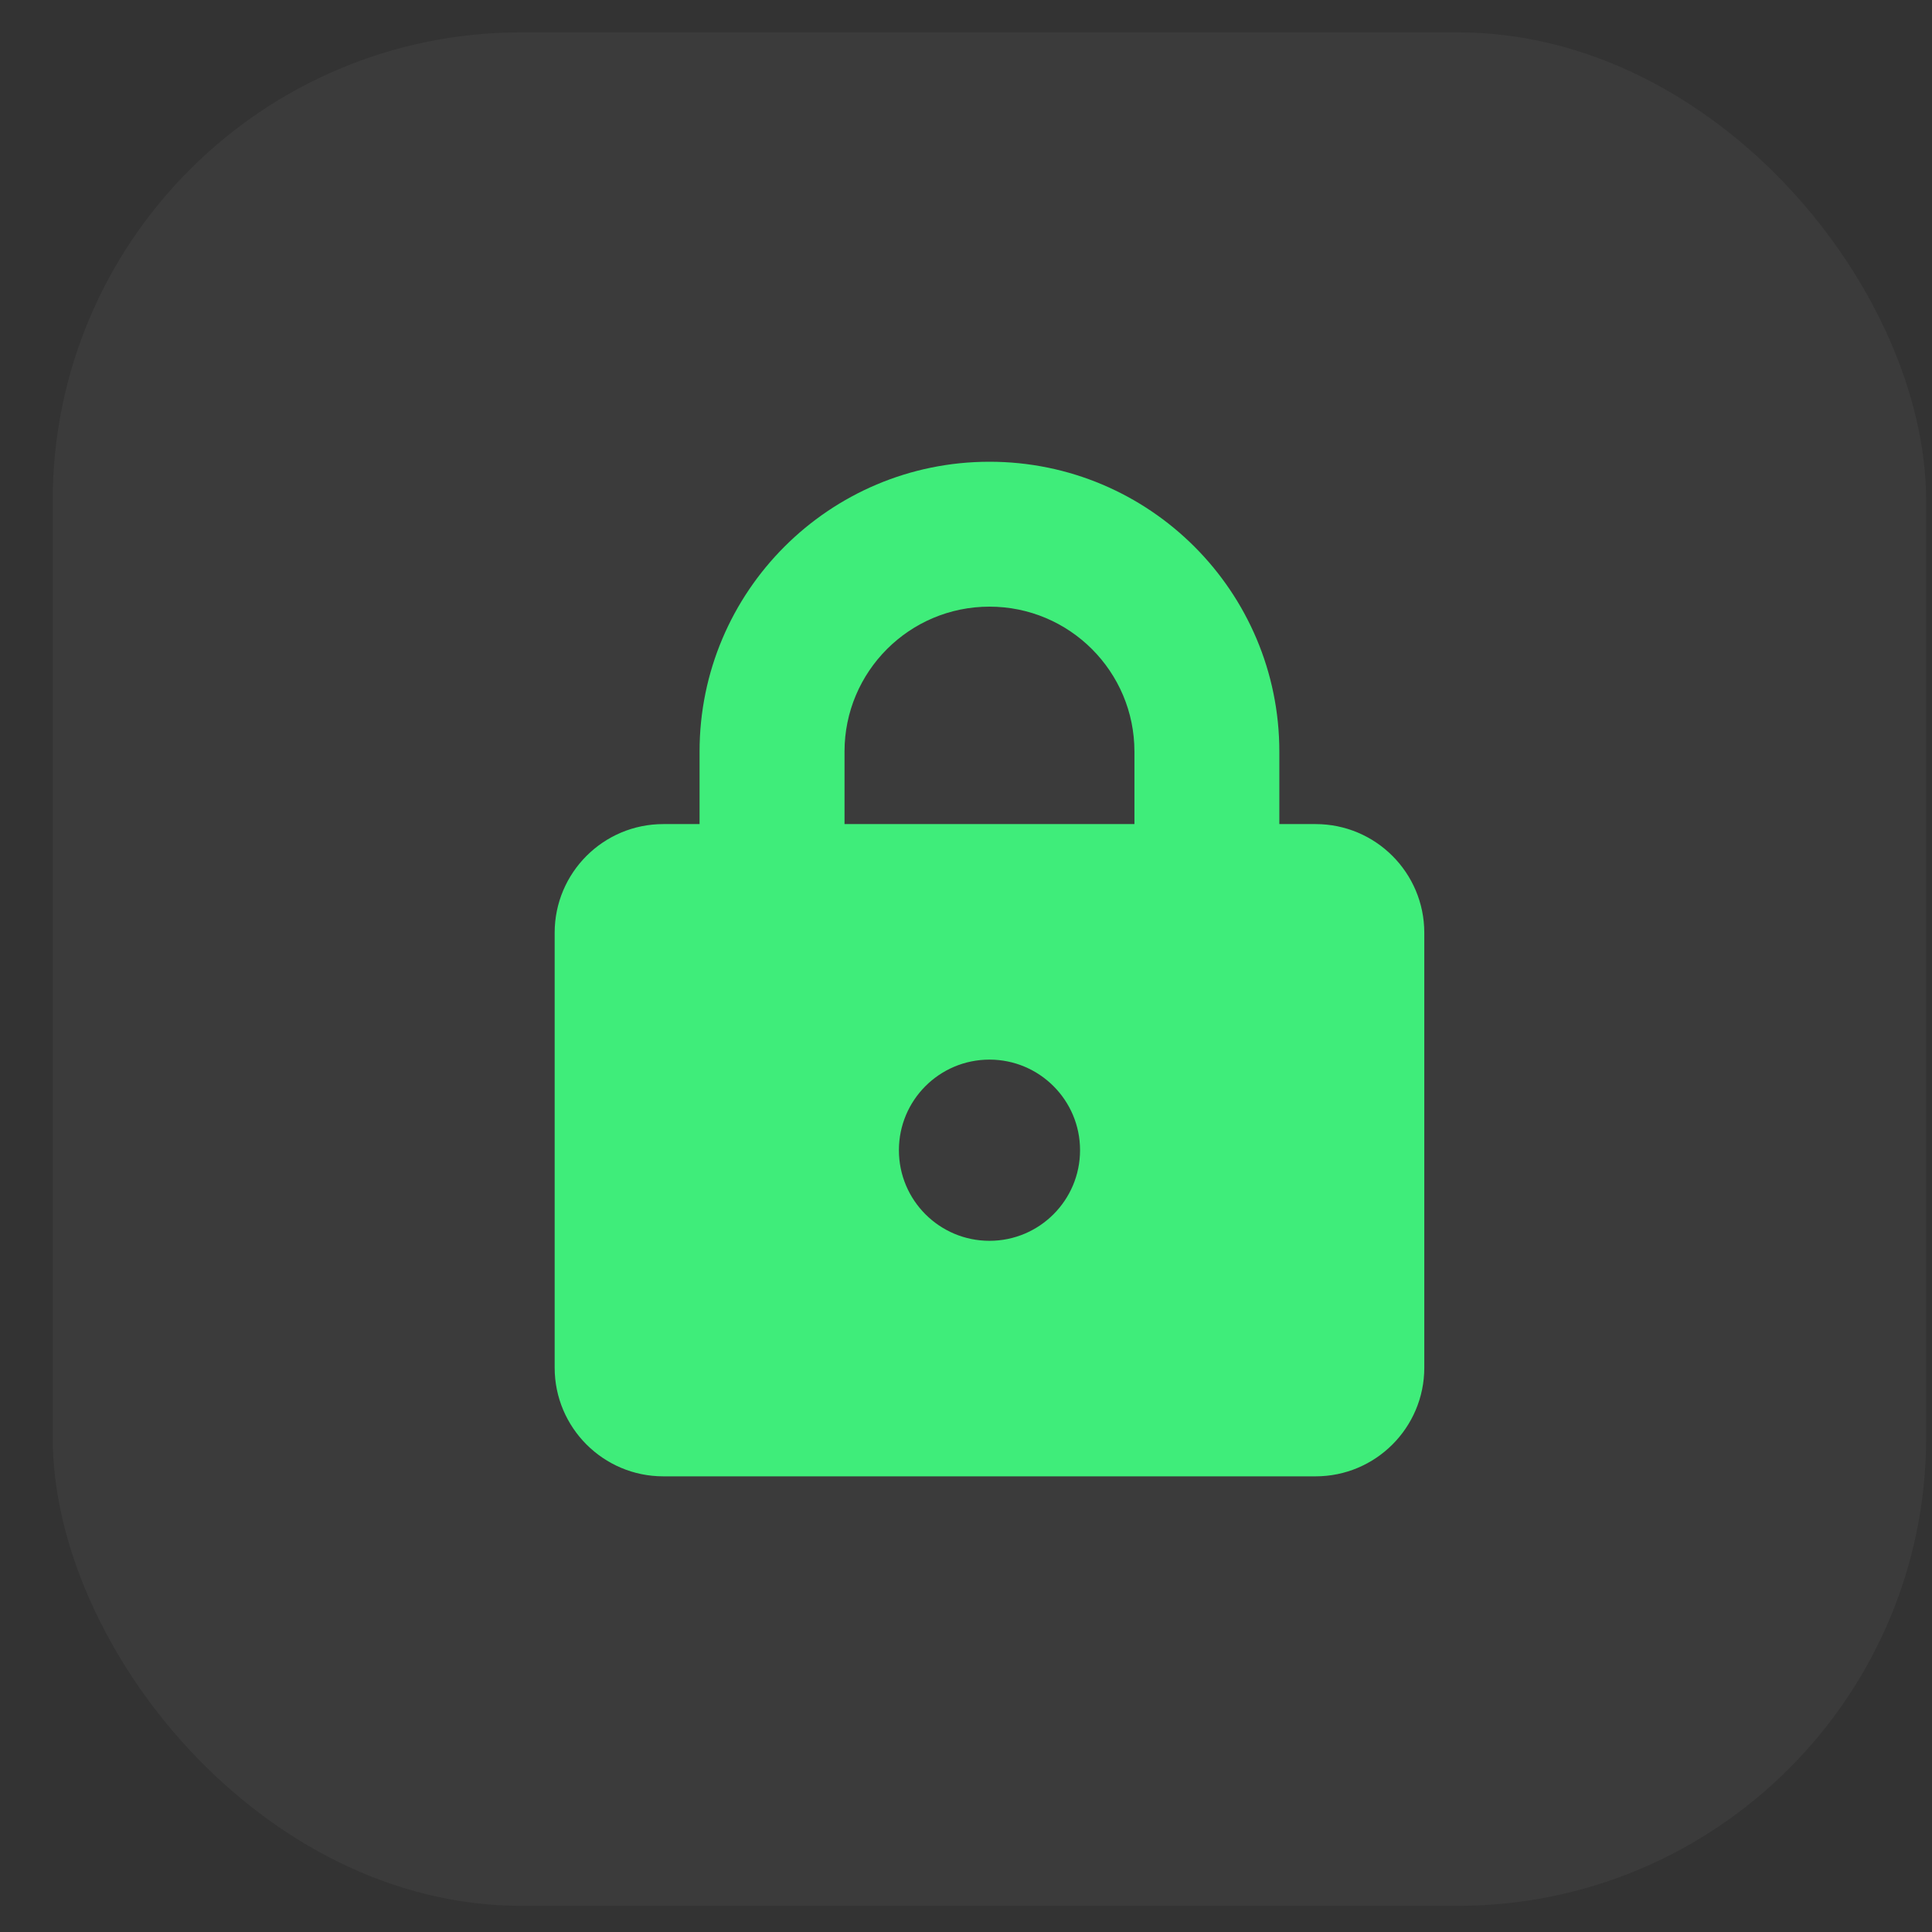
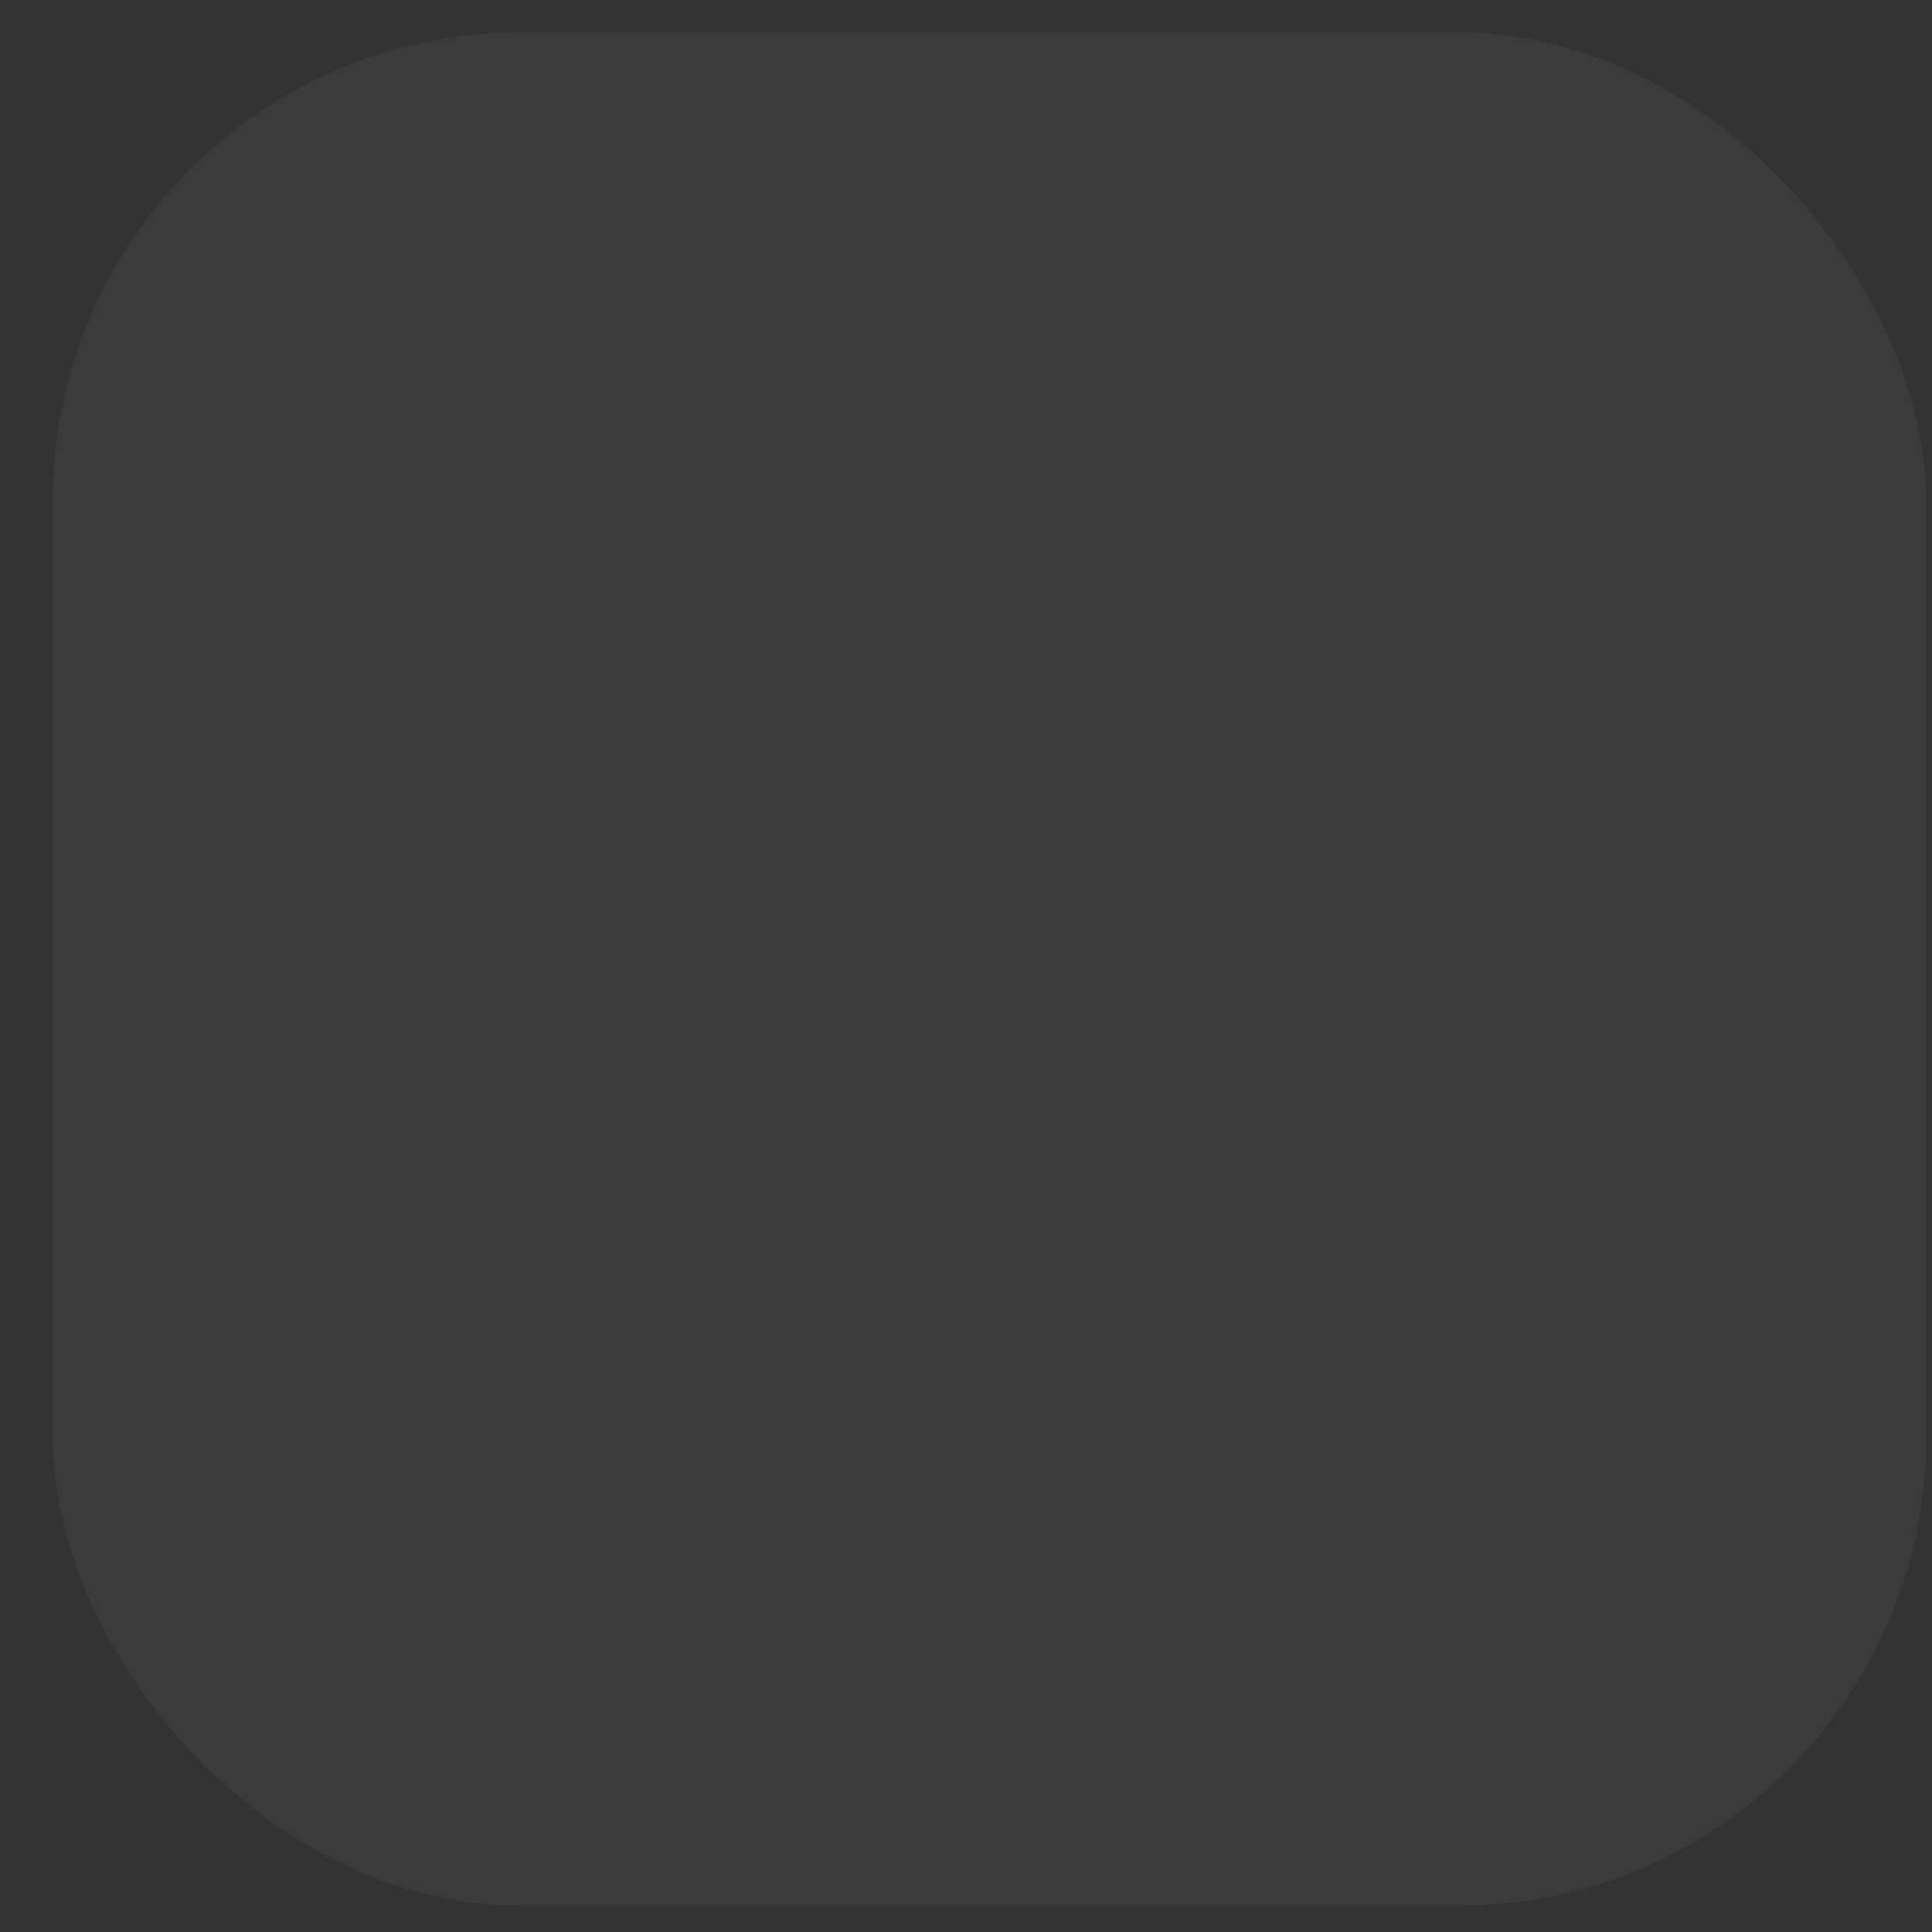
<svg xmlns="http://www.w3.org/2000/svg" width="33" height="33" viewBox="0 0 33 33" fill="none">
  <rect x="0" y="0" width="33" height="33" fill="#333333" stroke="none" />
  <rect x="0.9" y="0.553" width="32" height="32" rx="8" fill="white" fill-opacity="0.04" />
  <g clip-path="url(#clip0_12246_11628)">
-     <path fill-rule="evenodd" clip-rule="evenodd" d="M16.901 10.362C15.533 10.362 14.425 11.471 14.425 12.838V14.076H19.377V12.838C19.377 11.471 18.268 10.362 16.901 10.362ZM11.949 12.838V14.076H11.33C10.305 14.076 9.474 14.907 9.474 15.933V23.36C9.474 24.385 10.305 25.217 11.33 25.217H22.471C23.497 25.217 24.328 24.385 24.328 23.36V15.933C24.328 14.907 23.497 14.076 22.471 14.076H21.852V12.838C21.852 10.104 19.635 7.887 16.901 7.887C14.166 7.887 11.949 10.104 11.949 12.838ZM16.901 21.194C17.755 21.194 18.448 20.501 18.448 19.646C18.448 18.792 17.755 18.099 16.901 18.099C16.046 18.099 15.354 18.792 15.354 19.646C15.354 20.501 16.046 21.194 16.901 21.194Z" fill="#3FED7A" />
+     <path fill-rule="evenodd" clip-rule="evenodd" d="M16.901 10.362C15.533 10.362 14.425 11.471 14.425 12.838V14.076H19.377V12.838C19.377 11.471 18.268 10.362 16.901 10.362ZM11.949 12.838V14.076H11.33C10.305 14.076 9.474 14.907 9.474 15.933V23.36C9.474 24.385 10.305 25.217 11.33 25.217H22.471C23.497 25.217 24.328 24.385 24.328 23.36V15.933C24.328 14.907 23.497 14.076 22.471 14.076V12.838C21.852 10.104 19.635 7.887 16.901 7.887C14.166 7.887 11.949 10.104 11.949 12.838ZM16.901 21.194C17.755 21.194 18.448 20.501 18.448 19.646C18.448 18.792 17.755 18.099 16.901 18.099C16.046 18.099 15.354 18.792 15.354 19.646C15.354 20.501 16.046 21.194 16.901 21.194Z" fill="#3FED7A" />
  </g>
  <defs>
    <clipPath id="clip0_12246_11628">
-       <rect width="17.33" height="17.33" fill="white" transform="translate(8.235 7.887)" />
-     </clipPath>
+       </clipPath>
  </defs>
</svg>